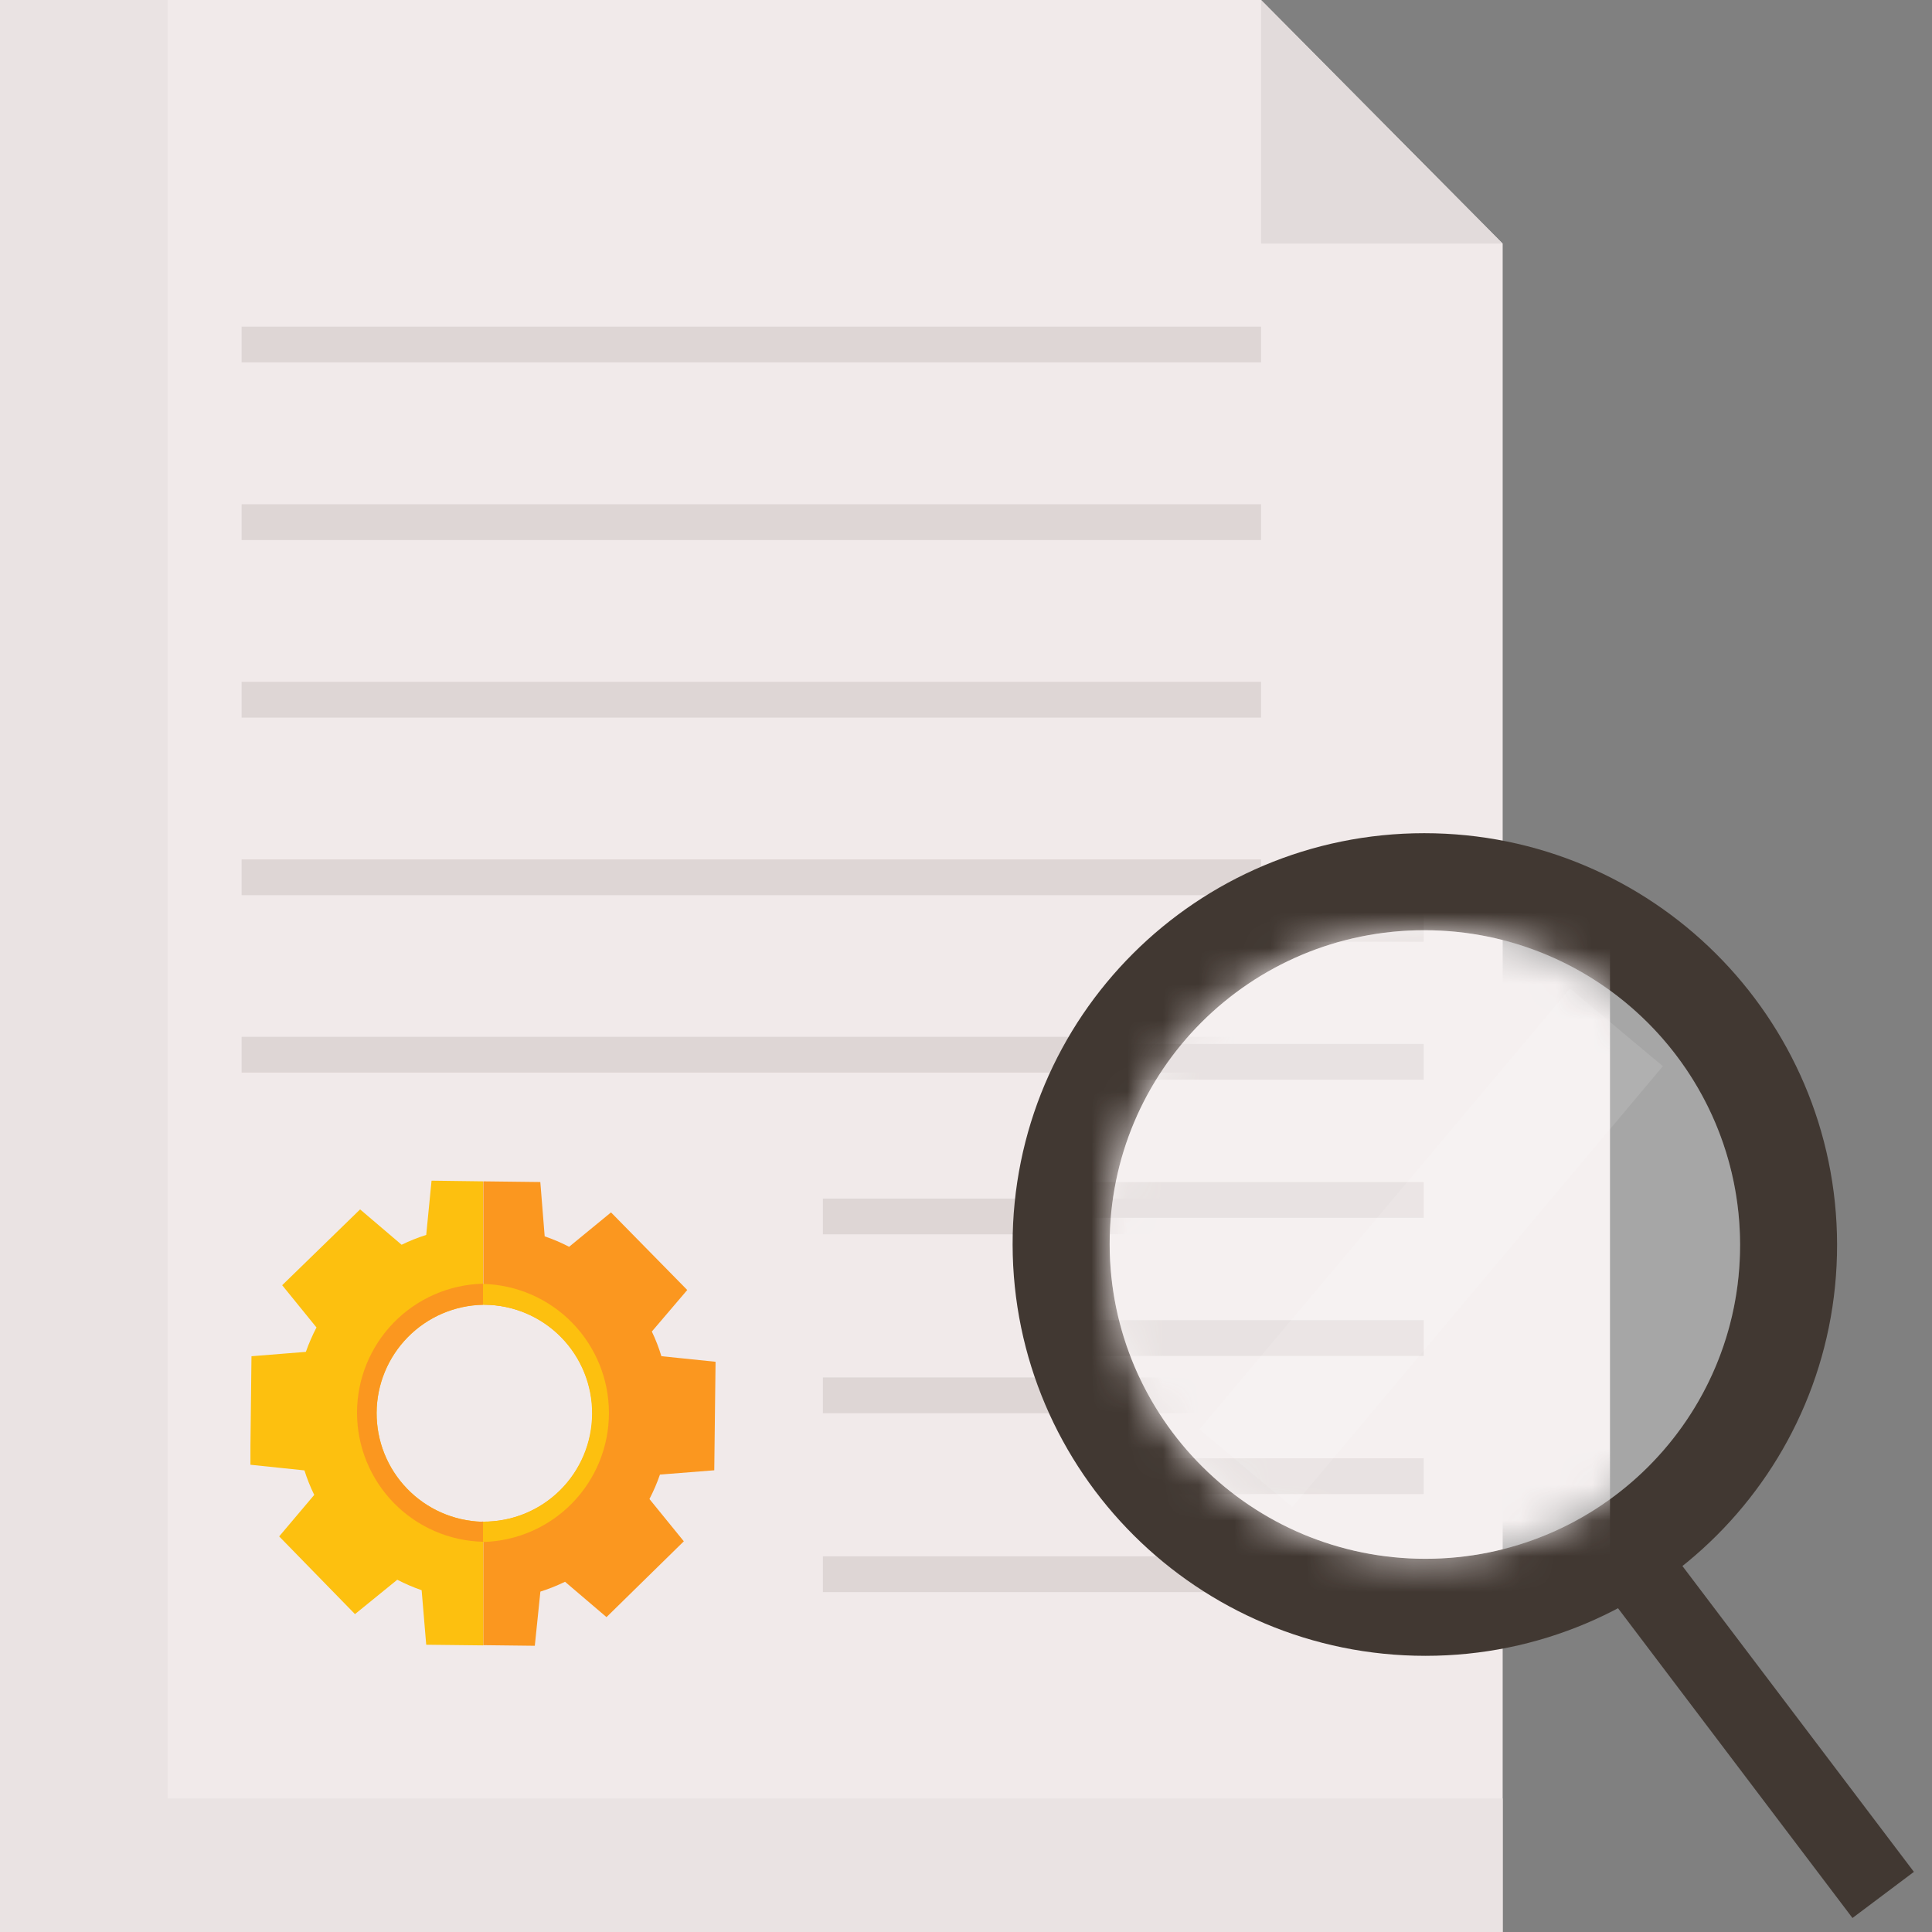
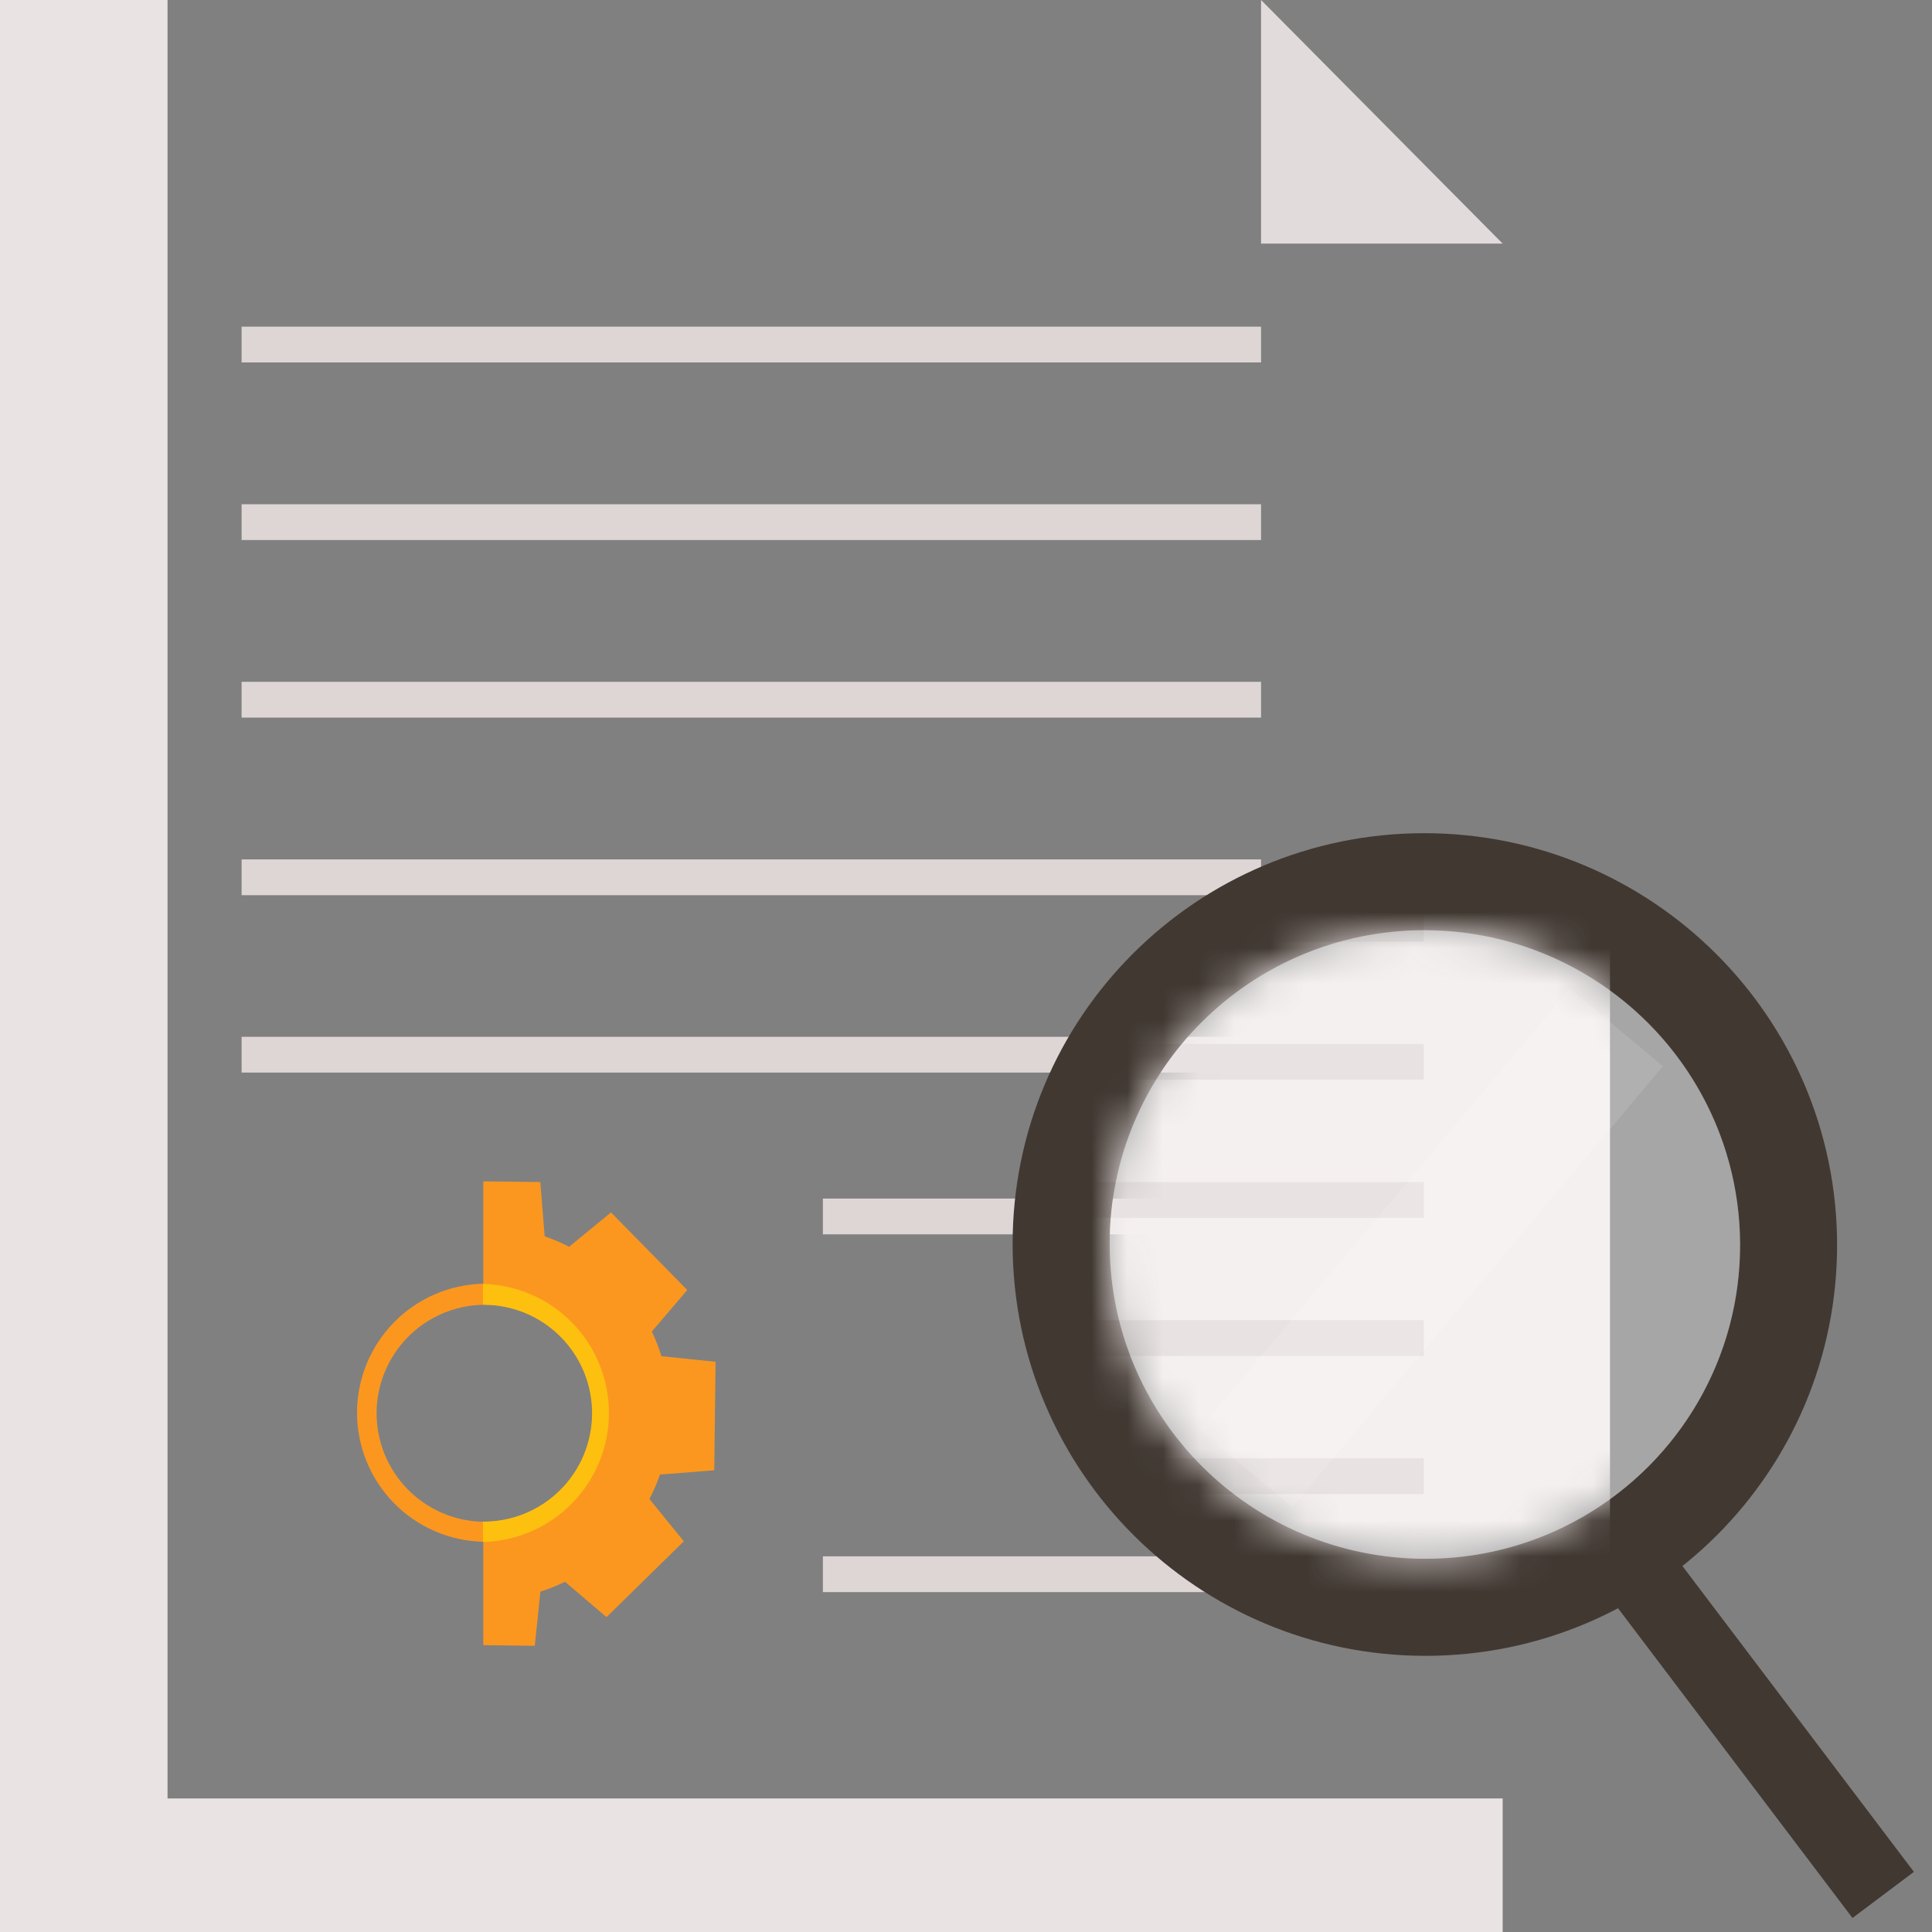
<svg xmlns="http://www.w3.org/2000/svg" width="54" height="54" viewBox="0 0 54 54" fill="none">
  <rect x="0" y="0" width="54" height="54" fill="#808080" stroke="none" />
  <g clip-path="url(#clip0_1434_3794)">
-     <path d="M42 6.809V54H0V0H35.247L42 6.809Z" fill="#F1EAEA" />
    <path d="M4.683 50.267V0H0V54H42V50.267H4.683Z" fill="#EAE3E3" />
    <path d="M6.753 9.63H35.247" stroke="#DED6D5" stroke-miterlimit="10" />
    <path d="M6.753 14.594H35.247" stroke="#DED6D5" stroke-miterlimit="10" />
    <path d="M6.753 19.557H35.247" stroke="#DED6D5" stroke-miterlimit="10" />
    <path d="M6.753 24.521H35.247" stroke="#DED6D5" stroke-miterlimit="10" />
    <path d="M6.753 29.479H35.247" stroke="#DED6D5" stroke-miterlimit="10" />
    <path d="M23 34L35 34" stroke="#DED6D5" stroke-miterlimit="10" />
-     <path d="M23 39H35" stroke="#DED6D5" stroke-miterlimit="10" />
    <path d="M23 44H35" stroke="#DED6D5" stroke-miterlimit="10" />
    <path d="M42 6.809L35.247 0V6.809H42Z" fill="#E2DBDB" />
  </g>
  <path d="M39.842 44.925C45.453 44.925 50 40.389 49.991 34.784C49.981 29.18 45.419 24.644 39.808 24.644C34.197 24.644 29.649 29.18 29.659 34.784C29.668 40.389 34.231 44.925 39.842 44.925Z" stroke="#413832" stroke-width="2.712" />
  <rect width="2.149" height="12.651" transform="matrix(0.799 -0.6 0.604 0.798 44.136 43.513)" fill="#413832" />
  <mask id="mask0_1434_3794" style="mask-type:alpha" maskUnits="userSpaceOnUse" x="31" y="26" width="18" height="18">
    <circle cx="39.75" cy="34.75" r="8.75" fill="#D9D9D9" />
  </mask>
  <g mask="url(#mask0_1434_3794)">
    <path d="M45 12.046V48.75H12.625V6.75H39.794L45 12.046Z" fill="#F1EAEA" />
-     <path d="M16.235 45.846V6.75H12.625V48.75H45V45.846H16.235Z" fill="#EAE3E3" />
    <path d="M17.83 25.822H39.794" stroke="#DED6D5" stroke-miterlimit="10" />
    <path d="M17.83 29.678H39.794" stroke="#DED6D5" stroke-miterlimit="10" />
    <path d="M17.83 33.539H39.794" stroke="#DED6D5" stroke-miterlimit="10" />
    <path d="M17.83 37.399H39.794" stroke="#DED6D5" stroke-miterlimit="10" />
    <path d="M17.83 41.26H39.794" stroke="#DED6D5" stroke-miterlimit="10" />
  </g>
  <ellipse cx="8.81" cy="8.784" rx="8.81" ry="8.784" transform="matrix(1 0 0.002 1 31 26)" fill="white" fill-opacity="0.3" />
  <rect width="3.384" height="16.108" transform="matrix(0.768 0.642 -0.643 0.765 43.88 27.628)" fill="white" fill-opacity="0.11" />
  <g clip-path="url(#clip1_1434_3794)">
    <path d="M19.964 41.095L20 38.062L18.486 37.906C18.415 37.67 18.326 37.44 18.219 37.217L19.209 36.056L17.078 33.887L15.907 34.848C15.687 34.734 15.458 34.636 15.224 34.556L15.102 33.038L13.508 33.019V36.468H13.544C14.348 36.473 15.117 36.797 15.682 37.369C16.247 37.941 16.562 38.714 16.558 39.518C16.553 40.322 16.229 41.091 15.657 41.656C15.085 42.221 14.312 42.536 13.508 42.531V45.983L14.948 46L15.104 44.486C15.34 44.411 15.57 44.319 15.793 44.211L16.952 45.199L19.113 43.08L18.152 41.898C18.266 41.678 18.365 41.45 18.446 41.215L19.964 41.095Z" fill="#FB971F" />
-     <path d="M13.464 42.533C12.674 42.508 11.924 42.176 11.375 41.606C10.826 41.036 10.522 40.275 10.527 39.484C10.531 38.693 10.845 37.935 11.4 37.371C11.956 36.808 12.709 36.484 13.5 36.469V33.019L12.062 33L11.913 34.516C11.677 34.591 11.448 34.683 11.225 34.791L10.065 33.803L7.887 35.922L8.846 37.103C8.731 37.323 8.632 37.551 8.549 37.785L7.029 37.907L6.994 40.94L8.509 41.098C8.583 41.333 8.675 41.562 8.783 41.783L7.803 42.943L9.922 45.115L11.104 44.154C11.323 44.268 11.551 44.366 11.785 44.447L11.913 45.971L13.506 45.989V42.531L13.464 42.533Z" fill="#FDC00F" />
    <path d="M13.536 36.468C14.34 36.473 15.109 36.797 15.674 37.369C16.239 37.941 16.554 38.714 16.549 39.518C16.544 40.322 16.221 41.091 15.649 41.656C15.077 42.221 14.304 42.536 13.5 42.531V43.099C14.441 43.076 15.337 42.686 15.994 42.012C16.652 41.339 17.02 40.434 17.02 39.493C17.02 38.551 16.652 37.647 15.994 36.973C15.337 36.299 14.441 35.909 13.5 35.886V36.468H13.536Z" fill="#FDC00F" />
    <path d="M13.464 42.534C12.673 42.509 11.924 42.176 11.375 41.606C10.826 41.036 10.522 40.275 10.526 39.484C10.531 38.693 10.845 37.935 11.4 37.372C11.955 36.808 12.709 36.484 13.5 36.469V35.88C12.558 35.903 11.663 36.293 11.005 36.967C10.348 37.641 9.979 38.545 9.979 39.486C9.979 40.428 10.348 41.332 11.005 42.006C11.663 42.68 12.558 43.07 13.5 43.093V42.525L13.464 42.534Z" fill="#FB971F" />
  </g>
  <defs>
    <clipPath id="clip0_1434_3794">
      <rect width="42" height="54" fill="white" />
    </clipPath>
    <clipPath id="clip1_1434_3794">
      <rect width="13" height="13" fill="white" transform="translate(7 33)" />
    </clipPath>
  </defs>
</svg>